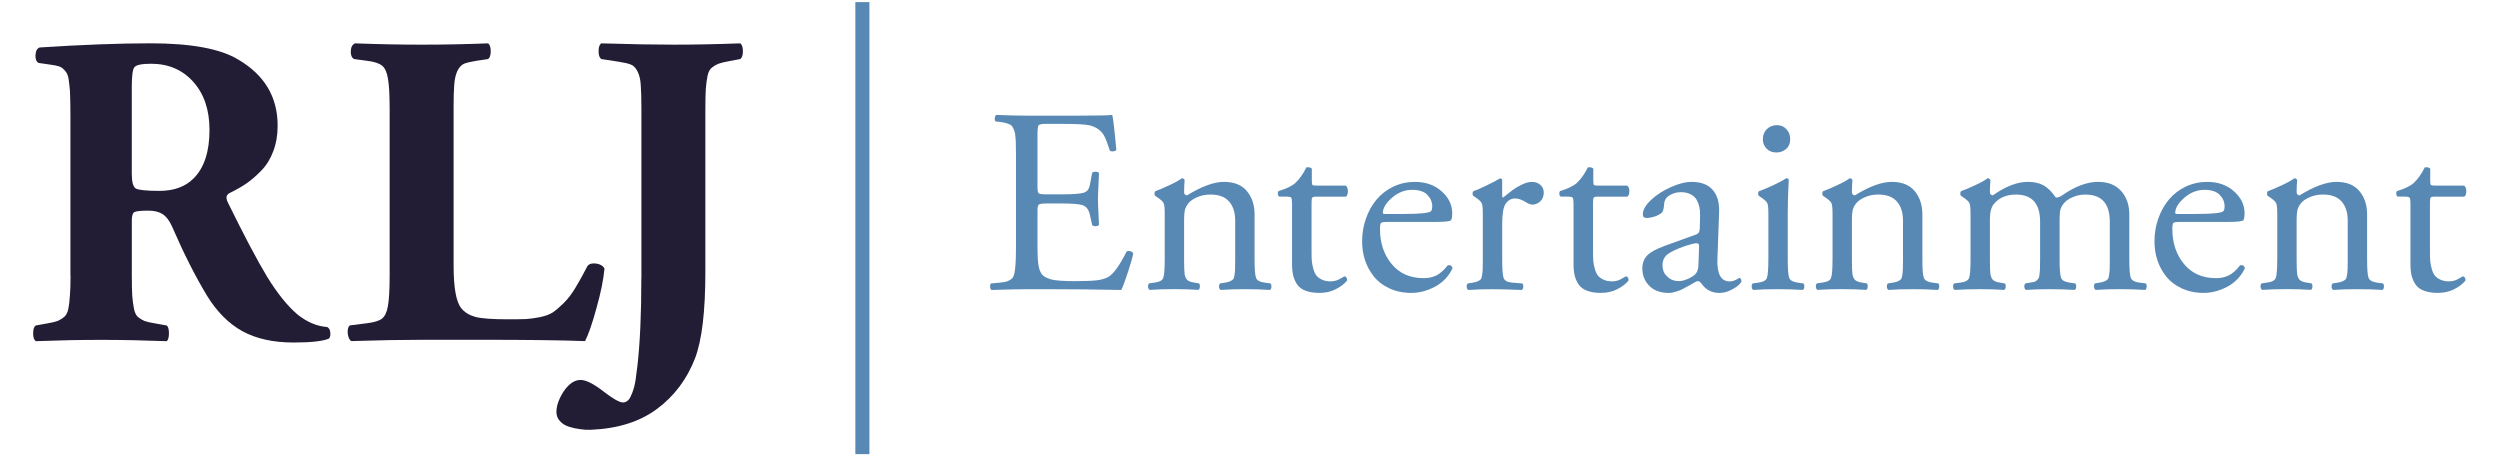
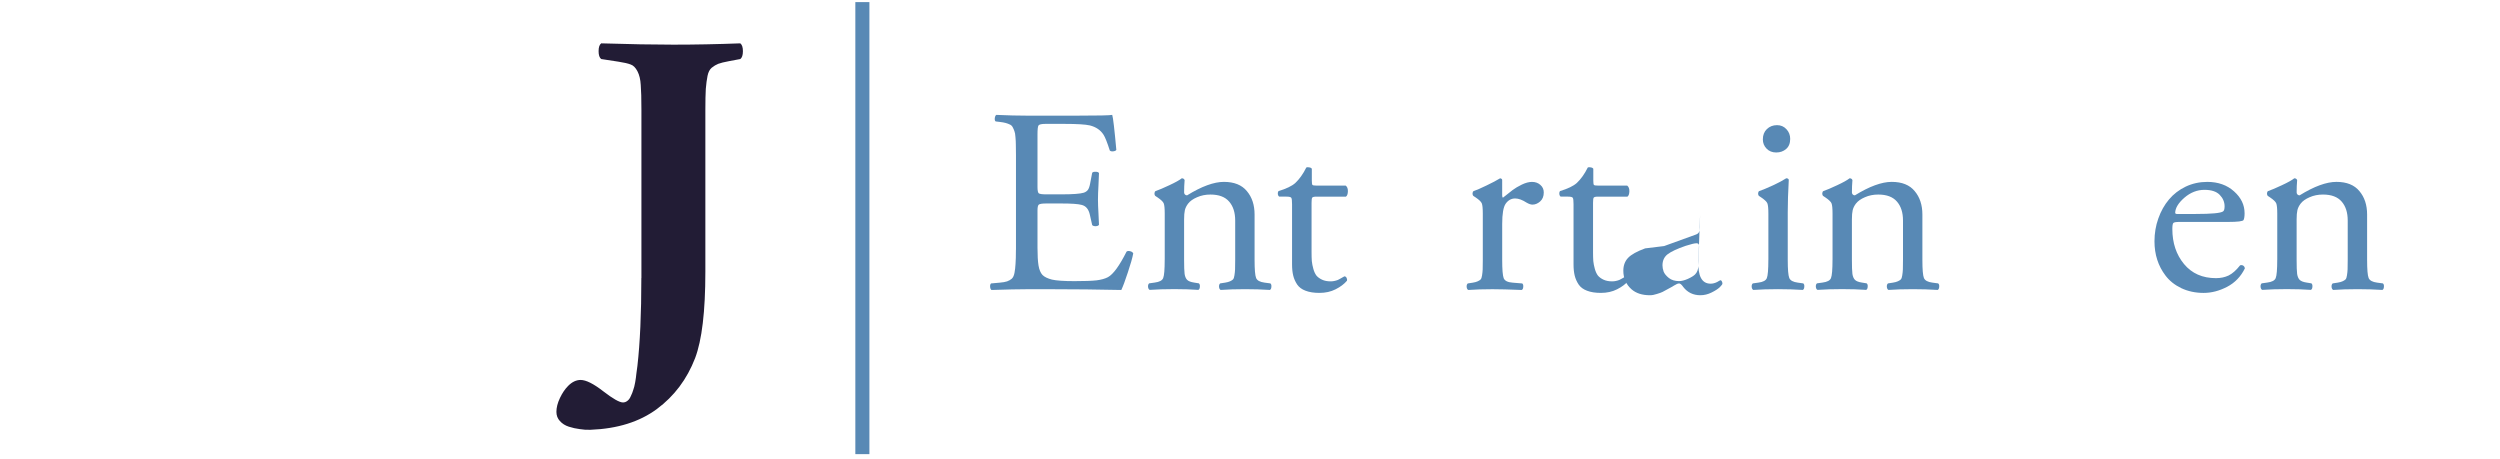
<svg xmlns="http://www.w3.org/2000/svg" xmlns:ns1="http://www.inkscape.org/namespaces/inkscape" xmlns:ns2="http://sodipodi.sourceforge.net/DTD/sodipodi-0.dtd" width="211.667mm" height="38.894mm" viewBox="0 0 211.667 38.894" version="1.1" id="svg5" ns1:version="1.1 (c68e22c387, 2021-05-23)" ns2:docname="qw.svg">
  <ns2:namedview id="namedview7" pagecolor="#ffffff" bordercolor="#666666" borderopacity="1.0" ns1:pageshadow="2" ns1:pageopacity="0.0" ns1:pagecheckerboard="0" ns1:document-units="mm" showgrid="false" ns1:snap-global="false" ns1:zoom="0.9300505" ns1:cx="348.36818" ns1:cy="-80.103177" ns1:window-width="1366" ns1:window-height="697" ns1:window-x="-8" ns1:window-y="-8" ns1:window-maximized="1" ns1:current-layer="layer1" />
  <defs id="defs2" />
  <g ns1:label="Layer 1" ns1:groupmode="layer" id="layer1" transform="translate(0.575,-111.415)">
    <g aria-label="Entertainment" id="text3621" style="font-size:22.257px;line-height:1.25;font-family:'Adobe Garamond Pro';-inkscape-font-specification:'Adobe Garamond Pro';font-variant-ligatures:none;stroke-width:0.265;fill:#5889b5;fill-opacity:1">
      <path d="m 85.444,132.563 v -8.009 q 0,-0.576 -0.011,-0.88 0,-0.304 -0.033,-0.652 -0.022,-0.348 -0.087,-0.5 -0.054,-0.163 -0.141,-0.326 -0.087,-0.174 -0.25,-0.239 -0.152,-0.076 -0.348,-0.13 -0.196,-0.054 -0.489,-0.087 l -0.359,-0.043 q -0.098,-0.065 -0.076,-0.283 0.033,-0.217 0.13,-0.272 1.435,0.065 2.619,0.065 h 4.184 q 2.739,0 3.01,-0.065 0.109,0.326 0.348,2.967 -0.065,0.098 -0.272,0.12 -0.196,0.022 -0.283,-0.076 -0.326,-1.022 -0.533,-1.337 -0.38,-0.587 -1.152,-0.782 -0.565,-0.13 -2.163,-0.13 h -1.598 q -0.489,0 -0.587,0.13 -0.087,0.12 -0.087,0.761 v 4.445 q 0,0.456 0.109,0.543 0.12,0.087 0.63,0.087 h 1.282 q 1.456,0 1.902,-0.141 0.217,-0.076 0.337,-0.228 0.12,-0.152 0.196,-0.543 l 0.174,-0.913 q 0.076,-0.098 0.293,-0.087 0.217,0 0.283,0.109 0,0.228 -0.043,1.011 -0.043,0.772 -0.043,1.239 0,0.446 0.043,1.185 0.043,0.739 0.043,0.945 -0.065,0.109 -0.283,0.12 -0.217,0 -0.293,-0.098 l -0.196,-0.869 q -0.152,-0.706 -0.696,-0.837 -0.435,-0.12 -1.717,-0.12 h -1.282 q -0.511,0 -0.63,0.098 -0.109,0.087 -0.109,0.511 v 3.13 q 0,0.978 0.087,1.511 0.087,0.533 0.337,0.804 0.25,0.25 0.804,0.391 0.565,0.13 1.891,0.13 1.272,0 1.869,-0.065 0.609,-0.076 0.978,-0.272 0.674,-0.369 1.576,-2.163 0.109,-0.087 0.304,-0.033 0.196,0.043 0.261,0.185 -0.109,0.576 -0.456,1.608 -0.337,1.032 -0.554,1.489 -2.999,-0.065 -5.955,-0.065 h -2.011 q -1.054,0 -3.021,0.065 -0.098,-0.054 -0.12,-0.25 -0.022,-0.206 0.076,-0.304 l 0.728,-0.065 q 0.402,-0.033 0.63,-0.109 0.239,-0.087 0.402,-0.228 0.163,-0.152 0.228,-0.5 0.065,-0.348 0.087,-0.761 0.033,-0.413 0.033,-1.185 z" id="path3769" style="fill:#5889b5;fill-opacity:1" />
      <path d="m 98.039,133.41 v -3.901 q 0,-0.674 -0.087,-0.88 -0.087,-0.206 -0.522,-0.5 l -0.196,-0.13 q -0.065,-0.065 -0.065,-0.206 0.011,-0.152 0.087,-0.196 0.435,-0.152 1.174,-0.5 0.75,-0.348 1.054,-0.587 0.174,0 0.239,0.152 -0.043,0.511 -0.043,1.043 0,0.098 0.065,0.174 0.076,0.076 0.185,0.076 1.848,-1.141 3.119,-1.141 1.304,0 1.945,0.782 0.652,0.772 0.652,1.978 v 3.836 q 0,1.228 0.13,1.543 0.13,0.315 0.717,0.391 l 0.489,0.065 q 0.109,0.087 0.087,0.293 -0.011,0.206 -0.13,0.261 -1,-0.065 -2.097,-0.065 -1.163,0 -2.065,0.065 -0.12,-0.054 -0.141,-0.261 -0.011,-0.206 0.098,-0.293 l 0.424,-0.065 q 0.261,-0.043 0.402,-0.109 0.152,-0.065 0.25,-0.152 0.098,-0.098 0.13,-0.348 0.043,-0.261 0.054,-0.511 0.011,-0.261 0.011,-0.815 v -3.326 q 0,-1.011 -0.511,-1.598 -0.511,-0.598 -1.587,-0.598 -0.619,0 -1.13,0.228 -0.511,0.217 -0.761,0.543 -0.206,0.272 -0.272,0.554 -0.065,0.272 -0.065,0.782 v 3.412 q 0,0.869 0.043,1.206 0.054,0.337 0.217,0.5 0.163,0.163 0.587,0.228 l 0.402,0.065 q 0.109,0.087 0.087,0.293 -0.011,0.206 -0.13,0.261 -0.902,-0.065 -2.032,-0.065 -1.152,0 -2.087,0.065 -0.12,-0.054 -0.141,-0.261 -0.011,-0.206 0.098,-0.293 l 0.467,-0.065 q 0.598,-0.076 0.717,-0.38 0.13,-0.315 0.13,-1.554 z" id="path3771" style="fill:#5889b5;fill-opacity:1" />
      <path d="m 113.382,128.064 h -2.51 q -0.283,0 -0.348,0.087 -0.054,0.087 -0.054,0.446 v 4.162 q 0,0.446 0.022,0.761 0.033,0.315 0.13,0.663 0.098,0.348 0.261,0.565 0.174,0.206 0.478,0.348 0.304,0.141 0.728,0.141 0.293,0 0.609,-0.12 0.087,-0.033 0.206,-0.109 0.13,-0.076 0.228,-0.13 0.098,-0.065 0.12,-0.065 0.12,0 0.185,0.13 0.065,0.13 0.033,0.239 -0.359,0.424 -0.967,0.728 -0.598,0.304 -1.369,0.304 -0.696,0 -1.174,-0.185 -0.467,-0.174 -0.706,-0.522 -0.239,-0.359 -0.337,-0.761 -0.098,-0.402 -0.098,-0.945 v -5.097 q 0,-0.456 -0.065,-0.543 -0.065,-0.098 -0.402,-0.098 h -0.619 q -0.098,-0.065 -0.12,-0.217 -0.011,-0.152 0.054,-0.25 1,-0.304 1.424,-0.685 0.533,-0.5 0.935,-1.315 0.076,-0.043 0.239,-0.011 0.174,0.022 0.228,0.12 v 1 q 0,0.304 0.054,0.369 0.065,0.054 0.348,0.054 h 2.467 q 0.196,0.152 0.185,0.489 -0.011,0.337 -0.163,0.446 z" id="path3773" style="fill:#5889b5;fill-opacity:1" />
-       <path d="m 120.981,130.205 h -4.119 q -0.424,0 -0.511,0.087 -0.087,0.087 -0.087,0.511 0,1.771 0.989,2.967 0.989,1.195 2.706,1.195 0.598,0 1.076,-0.228 0.478,-0.239 0.967,-0.859 0.163,-0.043 0.272,0.033 0.109,0.076 0.13,0.228 -0.511,1.043 -1.511,1.565 -0.989,0.511 -1.978,0.511 -1.043,0 -1.891,-0.402 -0.837,-0.402 -1.337,-1.065 -0.935,-1.228 -0.935,-2.902 0,-1.022 0.326,-1.934 0.326,-0.924 0.902,-1.608 0.576,-0.685 1.413,-1.087 0.848,-0.402 1.826,-0.402 1.38,0 2.271,0.804 0.891,0.793 0.891,1.847 0,0.402 -0.087,0.576 -0.087,0.163 -1.315,0.163 z m -4.314,-0.674 h 1.576 q 2.021,0 2.315,-0.217 0.13,-0.087 0.13,-0.424 0,-0.554 -0.413,-0.978 -0.413,-0.424 -1.293,-0.424 -0.924,0 -1.695,0.663 -0.761,0.663 -0.782,1.272 0,0.109 0.163,0.109 z" id="path3775" style="fill:#5889b5;fill-opacity:1" />
      <path d="m 124.969,133.41 v -3.901 q 0,-0.674 -0.087,-0.88 -0.087,-0.206 -0.522,-0.5 l -0.196,-0.13 q -0.065,-0.065 -0.065,-0.206 0.011,-0.152 0.087,-0.196 0.38,-0.13 1.098,-0.478 0.728,-0.348 1.152,-0.609 0.174,0.033 0.174,0.152 v 1.293 q 0,0.163 0.065,0.196 0.533,-0.435 0.826,-0.652 0.304,-0.228 0.772,-0.456 0.478,-0.228 0.859,-0.228 0.424,0 0.706,0.25 0.293,0.25 0.293,0.641 0,0.5 -0.315,0.772 -0.304,0.261 -0.641,0.261 -0.206,0 -0.489,-0.163 -0.554,-0.359 -0.978,-0.359 -0.489,0 -0.804,0.446 -0.293,0.424 -0.293,1.717 v 3.032 q 0,1.239 0.13,1.565 0.141,0.326 0.761,0.369 l 0.804,0.065 q 0.109,0.087 0.087,0.293 -0.011,0.206 -0.13,0.261 -1.565,-0.065 -2.478,-0.065 -1.174,0 -2.043,0.065 -0.12,-0.054 -0.141,-0.261 -0.011,-0.206 0.098,-0.293 l 0.424,-0.065 q 0.261,-0.043 0.402,-0.109 0.152,-0.065 0.25,-0.152 0.098,-0.098 0.13,-0.348 0.043,-0.261 0.054,-0.511 0.011,-0.261 0.011,-0.815 z" id="path3777" style="fill:#5889b5;fill-opacity:1" />
      <path d="m 137.214,128.064 h -2.51 q -0.283,0 -0.348,0.087 -0.054,0.087 -0.054,0.446 v 4.162 q 0,0.446 0.022,0.761 0.033,0.315 0.13,0.663 0.098,0.348 0.261,0.565 0.174,0.206 0.478,0.348 0.304,0.141 0.728,0.141 0.293,0 0.609,-0.12 0.087,-0.033 0.206,-0.109 0.13,-0.076 0.228,-0.13 0.098,-0.065 0.12,-0.065 0.12,0 0.185,0.13 0.065,0.13 0.033,0.239 -0.359,0.424 -0.967,0.728 -0.598,0.304 -1.369,0.304 -0.696,0 -1.174,-0.185 -0.467,-0.174 -0.706,-0.522 -0.239,-0.359 -0.337,-0.761 -0.098,-0.402 -0.098,-0.945 v -5.097 q 0,-0.456 -0.065,-0.543 -0.065,-0.098 -0.402,-0.098 h -0.619 q -0.098,-0.065 -0.12,-0.217 -0.011,-0.152 0.054,-0.25 1,-0.304 1.424,-0.685 0.533,-0.5 0.935,-1.315 0.076,-0.043 0.239,-0.011 0.174,0.022 0.228,0.12 v 1 q 0,0.304 0.054,0.369 0.065,0.054 0.348,0.054 h 2.467 q 0.196,0.152 0.185,0.489 -0.011,0.337 -0.163,0.446 z" id="path3779" style="fill:#5889b5;fill-opacity:1" />
-       <path d="m 140.322,132.248 2.641,-0.956 q 0.239,-0.076 0.304,-0.217 0.076,-0.141 0.076,-0.424 l 0.022,-1.032 q 0.011,-0.348 -0.054,-0.652 -0.065,-0.315 -0.228,-0.619 -0.163,-0.304 -0.511,-0.478 -0.337,-0.185 -0.826,-0.185 -0.522,0 -0.956,0.261 -0.435,0.261 -0.467,0.739 -0.033,0.619 -0.228,0.761 -0.239,0.196 -0.619,0.315 -0.369,0.109 -0.652,0.109 -0.304,0 -0.304,-0.315 0,-0.554 0.685,-1.206 0.696,-0.652 1.674,-1.087 0.989,-0.446 1.782,-0.446 1.185,0 1.771,0.674 0.598,0.674 0.543,1.934 l -0.141,3.869 q -0.087,1.945 1.032,1.945 0.272,0 0.554,-0.141 0.25,-0.152 0.283,-0.152 0.065,0 0.109,0.087 0.054,0.087 0.054,0.206 0,0.076 -0.228,0.304 -0.228,0.217 -0.696,0.446 -0.456,0.228 -0.945,0.228 -0.902,0 -1.445,-0.696 -0.206,-0.304 -0.359,-0.304 -0.043,0 -0.109,0.022 -0.054,0.011 -0.141,0.065 -0.087,0.043 -0.163,0.087 -0.076,0.043 -0.217,0.13 -0.141,0.076 -0.239,0.13 -0.37,0.206 -0.522,0.283 -0.152,0.076 -0.478,0.174 -0.315,0.109 -0.598,0.109 -0.989,0 -1.565,-0.511 -0.685,-0.619 -0.685,-1.565 0,-0.663 0.402,-1.087 0.402,-0.424 1.445,-0.804 z m -0.141,1.63 q 0,0.25 0.098,0.533 0.109,0.272 0.446,0.543 0.337,0.261 0.859,0.261 0.315,0 0.739,-0.185 0.435,-0.196 0.619,-0.38 0.13,-0.13 0.196,-0.304 0.065,-0.185 0.076,-0.304 0.011,-0.12 0.022,-0.435 l 0.043,-1.315 q 0,-0.174 -0.054,-0.228 -0.054,-0.054 -0.163,-0.054 -0.239,0 -0.913,0.217 -1.076,0.369 -1.521,0.706 -0.446,0.337 -0.446,0.945 z" id="path3781" style="fill:#5889b5;fill-opacity:1" />
+       <path d="m 140.322,132.248 2.641,-0.956 q 0.239,-0.076 0.304,-0.217 0.076,-0.141 0.076,-0.424 l 0.022,-1.032 l -0.141,3.869 q -0.087,1.945 1.032,1.945 0.272,0 0.554,-0.141 0.25,-0.152 0.283,-0.152 0.065,0 0.109,0.087 0.054,0.087 0.054,0.206 0,0.076 -0.228,0.304 -0.228,0.217 -0.696,0.446 -0.456,0.228 -0.945,0.228 -0.902,0 -1.445,-0.696 -0.206,-0.304 -0.359,-0.304 -0.043,0 -0.109,0.022 -0.054,0.011 -0.141,0.065 -0.087,0.043 -0.163,0.087 -0.076,0.043 -0.217,0.13 -0.141,0.076 -0.239,0.13 -0.37,0.206 -0.522,0.283 -0.152,0.076 -0.478,0.174 -0.315,0.109 -0.598,0.109 -0.989,0 -1.565,-0.511 -0.685,-0.619 -0.685,-1.565 0,-0.663 0.402,-1.087 0.402,-0.424 1.445,-0.804 z m -0.141,1.63 q 0,0.25 0.098,0.533 0.109,0.272 0.446,0.543 0.337,0.261 0.859,0.261 0.315,0 0.739,-0.185 0.435,-0.196 0.619,-0.38 0.13,-0.13 0.196,-0.304 0.065,-0.185 0.076,-0.304 0.011,-0.12 0.022,-0.435 l 0.043,-1.315 q 0,-0.174 -0.054,-0.228 -0.054,-0.054 -0.163,-0.054 -0.239,0 -0.913,0.217 -1.076,0.369 -1.521,0.706 -0.446,0.337 -0.446,0.945 z" id="path3781" style="fill:#5889b5;fill-opacity:1" />
      <path d="m 149.148,133.41 v -3.901 q 0,-0.674 -0.087,-0.88 -0.087,-0.206 -0.522,-0.5 l -0.196,-0.13 q -0.065,-0.065 -0.065,-0.206 0.011,-0.152 0.087,-0.196 0.413,-0.141 1.174,-0.489 0.761,-0.359 1.119,-0.598 0.185,0 0.217,0.13 -0.087,1.565 -0.087,2.76 v 4.01 q 0,1.228 0.13,1.543 0.13,0.315 0.717,0.391 l 0.467,0.065 q 0.109,0.087 0.087,0.293 -0.011,0.206 -0.13,0.261 -0.989,-0.065 -2.097,-0.065 -1.152,0 -2.087,0.065 -0.12,-0.054 -0.141,-0.261 -0.011,-0.206 0.098,-0.293 l 0.467,-0.065 q 0.598,-0.076 0.717,-0.38 0.13,-0.315 0.13,-1.554 z m 0.728,-11.4 q 0.489,0 0.804,0.348 0.315,0.337 0.315,0.815 0,0.565 -0.348,0.859 -0.337,0.293 -0.837,0.293 -0.5,0 -0.815,-0.326 -0.315,-0.326 -0.315,-0.782 0,-0.543 0.337,-0.869 0.348,-0.337 0.859,-0.337 z" id="path3783" style="fill:#5889b5;fill-opacity:1" />
      <path d="m 154.58,133.41 v -3.901 q 0,-0.674 -0.087,-0.88 -0.087,-0.206 -0.522,-0.5 l -0.196,-0.13 q -0.065,-0.065 -0.065,-0.206 0.011,-0.152 0.087,-0.196 0.435,-0.152 1.174,-0.5 0.75,-0.348 1.054,-0.587 0.174,0 0.239,0.152 -0.043,0.511 -0.043,1.043 0,0.098 0.065,0.174 0.076,0.076 0.185,0.076 1.848,-1.141 3.119,-1.141 1.304,0 1.945,0.782 0.652,0.772 0.652,1.978 v 3.836 q 0,1.228 0.13,1.543 0.13,0.315 0.717,0.391 l 0.489,0.065 q 0.109,0.087 0.087,0.293 -0.011,0.206 -0.13,0.261 -1,-0.065 -2.097,-0.065 -1.163,0 -2.065,0.065 -0.12,-0.054 -0.141,-0.261 -0.011,-0.206 0.098,-0.293 l 0.424,-0.065 q 0.261,-0.043 0.402,-0.109 0.152,-0.065 0.25,-0.152 0.098,-0.098 0.13,-0.348 0.043,-0.261 0.054,-0.511 0.011,-0.261 0.011,-0.815 v -3.326 q 0,-1.011 -0.511,-1.598 -0.511,-0.598 -1.587,-0.598 -0.619,0 -1.13,0.228 -0.511,0.217 -0.761,0.543 -0.206,0.272 -0.272,0.554 -0.065,0.272 -0.065,0.782 v 3.412 q 0,0.869 0.043,1.206 0.054,0.337 0.217,0.5 0.163,0.163 0.587,0.228 l 0.402,0.065 q 0.109,0.087 0.087,0.293 -0.011,0.206 -0.13,0.261 -0.902,-0.065 -2.032,-0.065 -1.152,0 -2.087,0.065 -0.12,-0.054 -0.141,-0.261 -0.011,-0.206 0.098,-0.293 l 0.467,-0.065 q 0.598,-0.076 0.717,-0.38 0.13,-0.315 0.13,-1.554 z" id="path3785" style="fill:#5889b5;fill-opacity:1" />
-       <path d="m 178.055,133.41 v -3.228 q 0,-2.293 -2.065,-2.293 -0.598,0 -1.098,0.228 -0.5,0.217 -0.75,0.543 -0.206,0.261 -0.272,0.511 -0.065,0.25 -0.065,0.826 v 3.412 q 0,1.228 0.13,1.543 0.13,0.315 0.717,0.391 l 0.467,0.065 q 0.109,0.087 0.087,0.293 -0.011,0.206 -0.13,0.261 -1,-0.065 -2.097,-0.065 -1.098,0 -2.021,0.065 -0.12,-0.054 -0.141,-0.261 -0.011,-0.206 0.098,-0.293 l 0.402,-0.065 q 0.217,-0.033 0.348,-0.065 0.13,-0.043 0.228,-0.141 0.109,-0.109 0.152,-0.196 0.043,-0.098 0.065,-0.359 0.033,-0.261 0.033,-0.478 0.011,-0.217 0.011,-0.696 v -3.228 q 0,-2.293 -2.043,-2.293 -1.206,0 -1.869,0.793 -0.337,0.424 -0.337,1.272 v 3.456 q 0,0.869 0.043,1.206 0.054,0.337 0.217,0.5 0.163,0.163 0.587,0.228 l 0.402,0.065 q 0.109,0.087 0.087,0.293 -0.011,0.206 -0.13,0.261 -0.902,-0.065 -2.032,-0.065 -1.13,0 -2.152,0.065 -0.12,-0.054 -0.141,-0.261 -0.011,-0.206 0.098,-0.293 l 0.533,-0.065 q 0.598,-0.076 0.717,-0.38 0.13,-0.315 0.13,-1.554 v -3.901 q 0,-0.674 -0.087,-0.88 -0.087,-0.206 -0.522,-0.5 l -0.196,-0.13 q -0.065,-0.065 -0.065,-0.206 0.011,-0.152 0.087,-0.196 0.435,-0.152 1.174,-0.5 0.75,-0.348 1.054,-0.587 0.174,0 0.239,0.152 -0.043,0.511 -0.043,1.043 0,0.098 0.065,0.174 0.076,0.076 0.185,0.076 1.619,-1.141 2.956,-1.141 0.815,0 1.348,0.304 0.533,0.304 1.011,1.011 0.217,0.054 0.554,-0.174 1.641,-1.141 3.032,-1.141 1.282,0 1.967,0.782 0.685,0.772 0.685,1.978 v 3.836 q 0,1.228 0.13,1.543 0.13,0.315 0.717,0.391 l 0.533,0.065 q 0.109,0.087 0.087,0.293 -0.011,0.206 -0.13,0.261 -1.109,-0.065 -2.163,-0.065 -1.087,0 -2.021,0.065 -0.12,-0.054 -0.141,-0.261 -0.022,-0.206 0.087,-0.293 l 0.402,-0.065 q 0.261,-0.043 0.402,-0.109 0.152,-0.065 0.25,-0.152 0.098,-0.098 0.13,-0.348 0.043,-0.261 0.054,-0.511 0.011,-0.261 0.011,-0.815 z" id="path3787" style="fill:#5889b5;fill-opacity:1" />
      <path d="m 188.067,130.205 h -4.119 q -0.424,0 -0.511,0.087 -0.087,0.087 -0.087,0.511 0,1.771 0.989,2.967 0.989,1.195 2.706,1.195 0.598,0 1.076,-0.228 0.478,-0.239 0.967,-0.859 0.163,-0.043 0.272,0.033 0.109,0.076 0.13,0.228 -0.511,1.043 -1.511,1.565 -0.989,0.511 -1.978,0.511 -1.043,0 -1.891,-0.402 -0.837,-0.402 -1.337,-1.065 -0.935,-1.228 -0.935,-2.902 0,-1.022 0.326,-1.934 0.326,-0.924 0.902,-1.608 0.576,-0.685 1.413,-1.087 0.848,-0.402 1.826,-0.402 1.38,0 2.271,0.804 0.891,0.793 0.891,1.847 0,0.402 -0.087,0.576 -0.087,0.163 -1.315,0.163 z m -4.314,-0.674 h 1.576 q 2.021,0 2.315,-0.217 0.13,-0.087 0.13,-0.424 0,-0.554 -0.413,-0.978 -0.413,-0.424 -1.293,-0.424 -0.924,0 -1.695,0.663 -0.761,0.663 -0.782,1.272 0,0.109 0.163,0.109 z" id="path3789" style="fill:#5889b5;fill-opacity:1" />
      <path d="m 192.233,133.41 v -3.901 q 0,-0.674 -0.087,-0.88 -0.087,-0.206 -0.522,-0.5 l -0.196,-0.13 q -0.065,-0.065 -0.065,-0.206 0.011,-0.152 0.087,-0.196 0.435,-0.152 1.174,-0.5 0.75,-0.348 1.054,-0.587 0.174,0 0.239,0.152 -0.043,0.511 -0.043,1.043 0,0.098 0.065,0.174 0.076,0.076 0.185,0.076 1.847,-1.141 3.119,-1.141 1.304,0 1.945,0.782 0.652,0.772 0.652,1.978 v 3.836 q 0,1.228 0.13,1.543 0.13,0.315 0.717,0.391 l 0.489,0.065 q 0.109,0.087 0.087,0.293 -0.011,0.206 -0.13,0.261 -1,-0.065 -2.097,-0.065 -1.163,0 -2.065,0.065 -0.12,-0.054 -0.141,-0.261 -0.011,-0.206 0.098,-0.293 l 0.424,-0.065 q 0.261,-0.043 0.402,-0.109 0.152,-0.065 0.25,-0.152 0.098,-0.098 0.13,-0.348 0.043,-0.261 0.054,-0.511 0.011,-0.261 0.011,-0.815 v -3.326 q 0,-1.011 -0.511,-1.598 -0.511,-0.598 -1.587,-0.598 -0.619,0 -1.13,0.228 -0.511,0.217 -0.761,0.543 -0.206,0.272 -0.272,0.554 -0.065,0.272 -0.065,0.782 v 3.412 q 0,0.869 0.043,1.206 0.054,0.337 0.217,0.5 0.163,0.163 0.587,0.228 l 0.402,0.065 q 0.109,0.087 0.087,0.293 -0.011,0.206 -0.13,0.261 -0.902,-0.065 -2.032,-0.065 -1.152,0 -2.087,0.065 -0.12,-0.054 -0.141,-0.261 -0.011,-0.206 0.098,-0.293 l 0.467,-0.065 q 0.598,-0.076 0.717,-0.38 0.13,-0.315 0.13,-1.554 z" id="path3791" style="fill:#5889b5;fill-opacity:1" />
-       <path d="M 208.074,128.064 H 205.564 q -0.283,0 -0.348,0.087 -0.054,0.087 -0.054,0.446 v 4.162 q 0,0.446 0.022,0.761 0.033,0.315 0.13,0.663 0.098,0.348 0.261,0.565 0.174,0.206 0.478,0.348 0.304,0.141 0.728,0.141 0.293,0 0.609,-0.12 0.087,-0.033 0.206,-0.109 0.13,-0.076 0.228,-0.13 0.098,-0.065 0.12,-0.065 0.12,0 0.185,0.13 0.065,0.13 0.033,0.239 -0.359,0.424 -0.967,0.728 -0.598,0.304 -1.369,0.304 -0.696,0 -1.174,-0.185 -0.467,-0.174 -0.706,-0.522 -0.239,-0.359 -0.337,-0.761 -0.098,-0.402 -0.098,-0.945 v -5.097 q 0,-0.456 -0.065,-0.543 -0.065,-0.098 -0.402,-0.098 h -0.619 q -0.098,-0.065 -0.12,-0.217 -0.011,-0.152 0.054,-0.25 1,-0.304 1.424,-0.685 0.533,-0.5 0.935,-1.315 0.076,-0.043 0.239,-0.011 0.174,0.022 0.228,0.12 v 1 q 0,0.304 0.054,0.369 0.065,0.054 0.348,0.054 h 2.467 q 0.196,0.152 0.185,0.489 -0.011,0.337 -0.163,0.446 z" id="path3793" style="fill:#5889b5;fill-opacity:1" />
    </g>
    <g id="text5160" style="font-weight:bold;font-size:11.289px;line-height:1.25;font-family:'Adobe Garamond Pro';-inkscape-font-specification:'Adobe Garamond Pro Bold';font-variant-ligatures:none;stroke-width:0.265" />
    <g aria-label="RLJ" id="text6144" style="font-weight:bold;font-size:11.289px;line-height:1.25;font-family:'Adobe Garamond Pro';-inkscape-font-specification:'Adobe Garamond Pro Bold';font-variant-ligatures:none;stroke-width:0.079;fill:#221c35;fill-opacity:1" transform="matrix(3.354,0,0,3.354,-9.082,-294.566)">
-       <path d="m 4.314,127.996 v -3.996 q 0,-0.325 -0.006,-0.491 0,-0.165 -0.022,-0.336 -0.017,-0.171 -0.044,-0.237 -0.022,-0.066 -0.088,-0.132 -0.061,-0.066 -0.138,-0.088 -0.072,-0.022 -0.198,-0.039 l -0.303,-0.044 q -0.088,-0.039 -0.083,-0.193 0.006,-0.16 0.105,-0.198 1.615,-0.105 2.8,-0.105 1.532,0 2.21,0.408 0.998,0.584 0.998,1.67 0,0.358 -0.11,0.645 -0.105,0.287 -0.303,0.491 -0.193,0.198 -0.369,0.32 -0.176,0.121 -0.413,0.237 -0.083,0.039 -0.094,0.099 -0.011,0.055 0.033,0.149 0.606,1.235 0.987,1.869 0.386,0.628 0.766,0.954 0.364,0.292 0.755,0.32 0.072,0.039 0.077,0.143 0.011,0.099 -0.033,0.149 -0.232,0.099 -0.893,0.099 -0.772,0 -1.295,-0.287 -0.518,-0.287 -0.893,-0.898 -0.446,-0.739 -0.882,-1.747 -0.099,-0.22 -0.237,-0.309 -0.138,-0.088 -0.358,-0.088 -0.292,0 -0.358,0.039 -0.061,0.039 -0.061,0.209 v 1.389 q 0,0.331 0.011,0.518 0.017,0.187 0.044,0.325 0.028,0.138 0.099,0.204 0.077,0.061 0.16,0.099 0.088,0.033 0.259,0.061 l 0.309,0.055 q 0.055,0.044 0.055,0.198 0,0.149 -0.055,0.198 -0.898,-0.033 -1.659,-0.033 -0.772,0 -1.648,0.033 -0.066,-0.05 -0.066,-0.198 0,-0.154 0.066,-0.198 l 0.303,-0.055 q 0.171,-0.028 0.254,-0.061 0.088,-0.039 0.16,-0.099 0.077,-0.066 0.105,-0.204 0.028,-0.138 0.039,-0.325 0.017,-0.187 0.017,-0.518 z m 1.549,-4.763 v 2.199 q 0,0.303 0.099,0.369 0.105,0.061 0.601,0.061 0.546,0 0.86,-0.314 0.402,-0.402 0.402,-1.224 0,-0.755 -0.408,-1.213 -0.408,-0.458 -1.069,-0.458 -0.347,0 -0.419,0.088 -0.066,0.083 -0.066,0.491 z" id="path7165" style="stroke-width:0.079;fill:#221c35;fill-opacity:1" />
-       <path d="m 13.987,123.796 v 3.952 q 0,0.838 0.193,1.075 0.121,0.154 0.353,0.22 0.232,0.061 0.821,0.061 0.303,0 0.463,-0.006 0.16,-0.011 0.358,-0.05 0.204,-0.044 0.32,-0.121 0.121,-0.083 0.276,-0.237 0.154,-0.154 0.287,-0.375 0.138,-0.226 0.309,-0.557 0.066,-0.083 0.22,-0.061 0.154,0.022 0.209,0.127 -0.039,0.419 -0.204,1.003 -0.16,0.584 -0.287,0.827 -0.904,-0.033 -2.607,-0.033 h -1.51 q -0.733,0 -1.786,0.033 -0.072,-0.05 -0.088,-0.198 -0.011,-0.149 0.055,-0.198 l 0.43,-0.055 q 0.276,-0.033 0.38,-0.116 0.11,-0.088 0.149,-0.314 0.044,-0.232 0.044,-0.777 v -4.2 q 0,-0.551 -0.044,-0.777 -0.039,-0.232 -0.149,-0.32 -0.11,-0.088 -0.38,-0.121 l -0.325,-0.044 q -0.088,-0.05 -0.083,-0.198 0.005,-0.149 0.105,-0.198 0.876,0.033 1.692,0.033 0.827,0 1.67,-0.033 0.066,0.05 0.066,0.198 0,0.149 -0.066,0.198 l -0.292,0.044 q -0.209,0.033 -0.309,0.072 -0.099,0.039 -0.171,0.176 -0.066,0.138 -0.083,0.347 -0.017,0.209 -0.017,0.623 z" id="path7167" style="stroke-width:0.079;fill:#221c35;fill-opacity:1" />
      <path d="m 18.728,128.062 v -4.244 q 0,-0.424 -0.017,-0.628 -0.011,-0.209 -0.083,-0.347 -0.072,-0.138 -0.171,-0.171 -0.099,-0.039 -0.314,-0.072 l -0.43,-0.066 q -0.066,-0.05 -0.066,-0.198 0,-0.149 0.066,-0.198 1.08,0.033 1.819,0.033 0.816,0 1.692,-0.033 0.066,0.05 0.066,0.198 0,0.149 -0.066,0.198 l -0.292,0.055 q -0.176,0.033 -0.265,0.066 -0.083,0.033 -0.165,0.099 -0.077,0.066 -0.105,0.204 -0.028,0.138 -0.044,0.331 -0.011,0.187 -0.011,0.529 v 4.09 q 0,1.494 -0.259,2.177 -0.309,0.799 -0.965,1.284 -0.656,0.485 -1.676,0.524 -0.132,0.006 -0.27,-0.017 -0.138,-0.017 -0.276,-0.061 -0.138,-0.044 -0.226,-0.143 -0.088,-0.094 -0.088,-0.232 0,-0.16 0.088,-0.347 0.088,-0.187 0.209,-0.309 0.149,-0.149 0.314,-0.149 0.204,0 0.573,0.287 0.364,0.281 0.496,0.281 0.061,0 0.11,-0.039 0.055,-0.039 0.088,-0.121 0.039,-0.077 0.061,-0.154 0.028,-0.072 0.05,-0.198 0.022,-0.127 0.028,-0.204 0.011,-0.077 0.028,-0.209 0.099,-0.865 0.099,-2.216 z" id="path7169" style="stroke-width:0.079;fill:#221c35;fill-opacity:1" />
    </g>
    <path id="rect7809" style="fill:#5889b5;stroke:none;stroke-width:0.165;stroke-linecap:square;fill-opacity:1" d="m 71.844,111.593 h 1.191 v 38.272 h -1.191 z" />
  </g>
</svg>